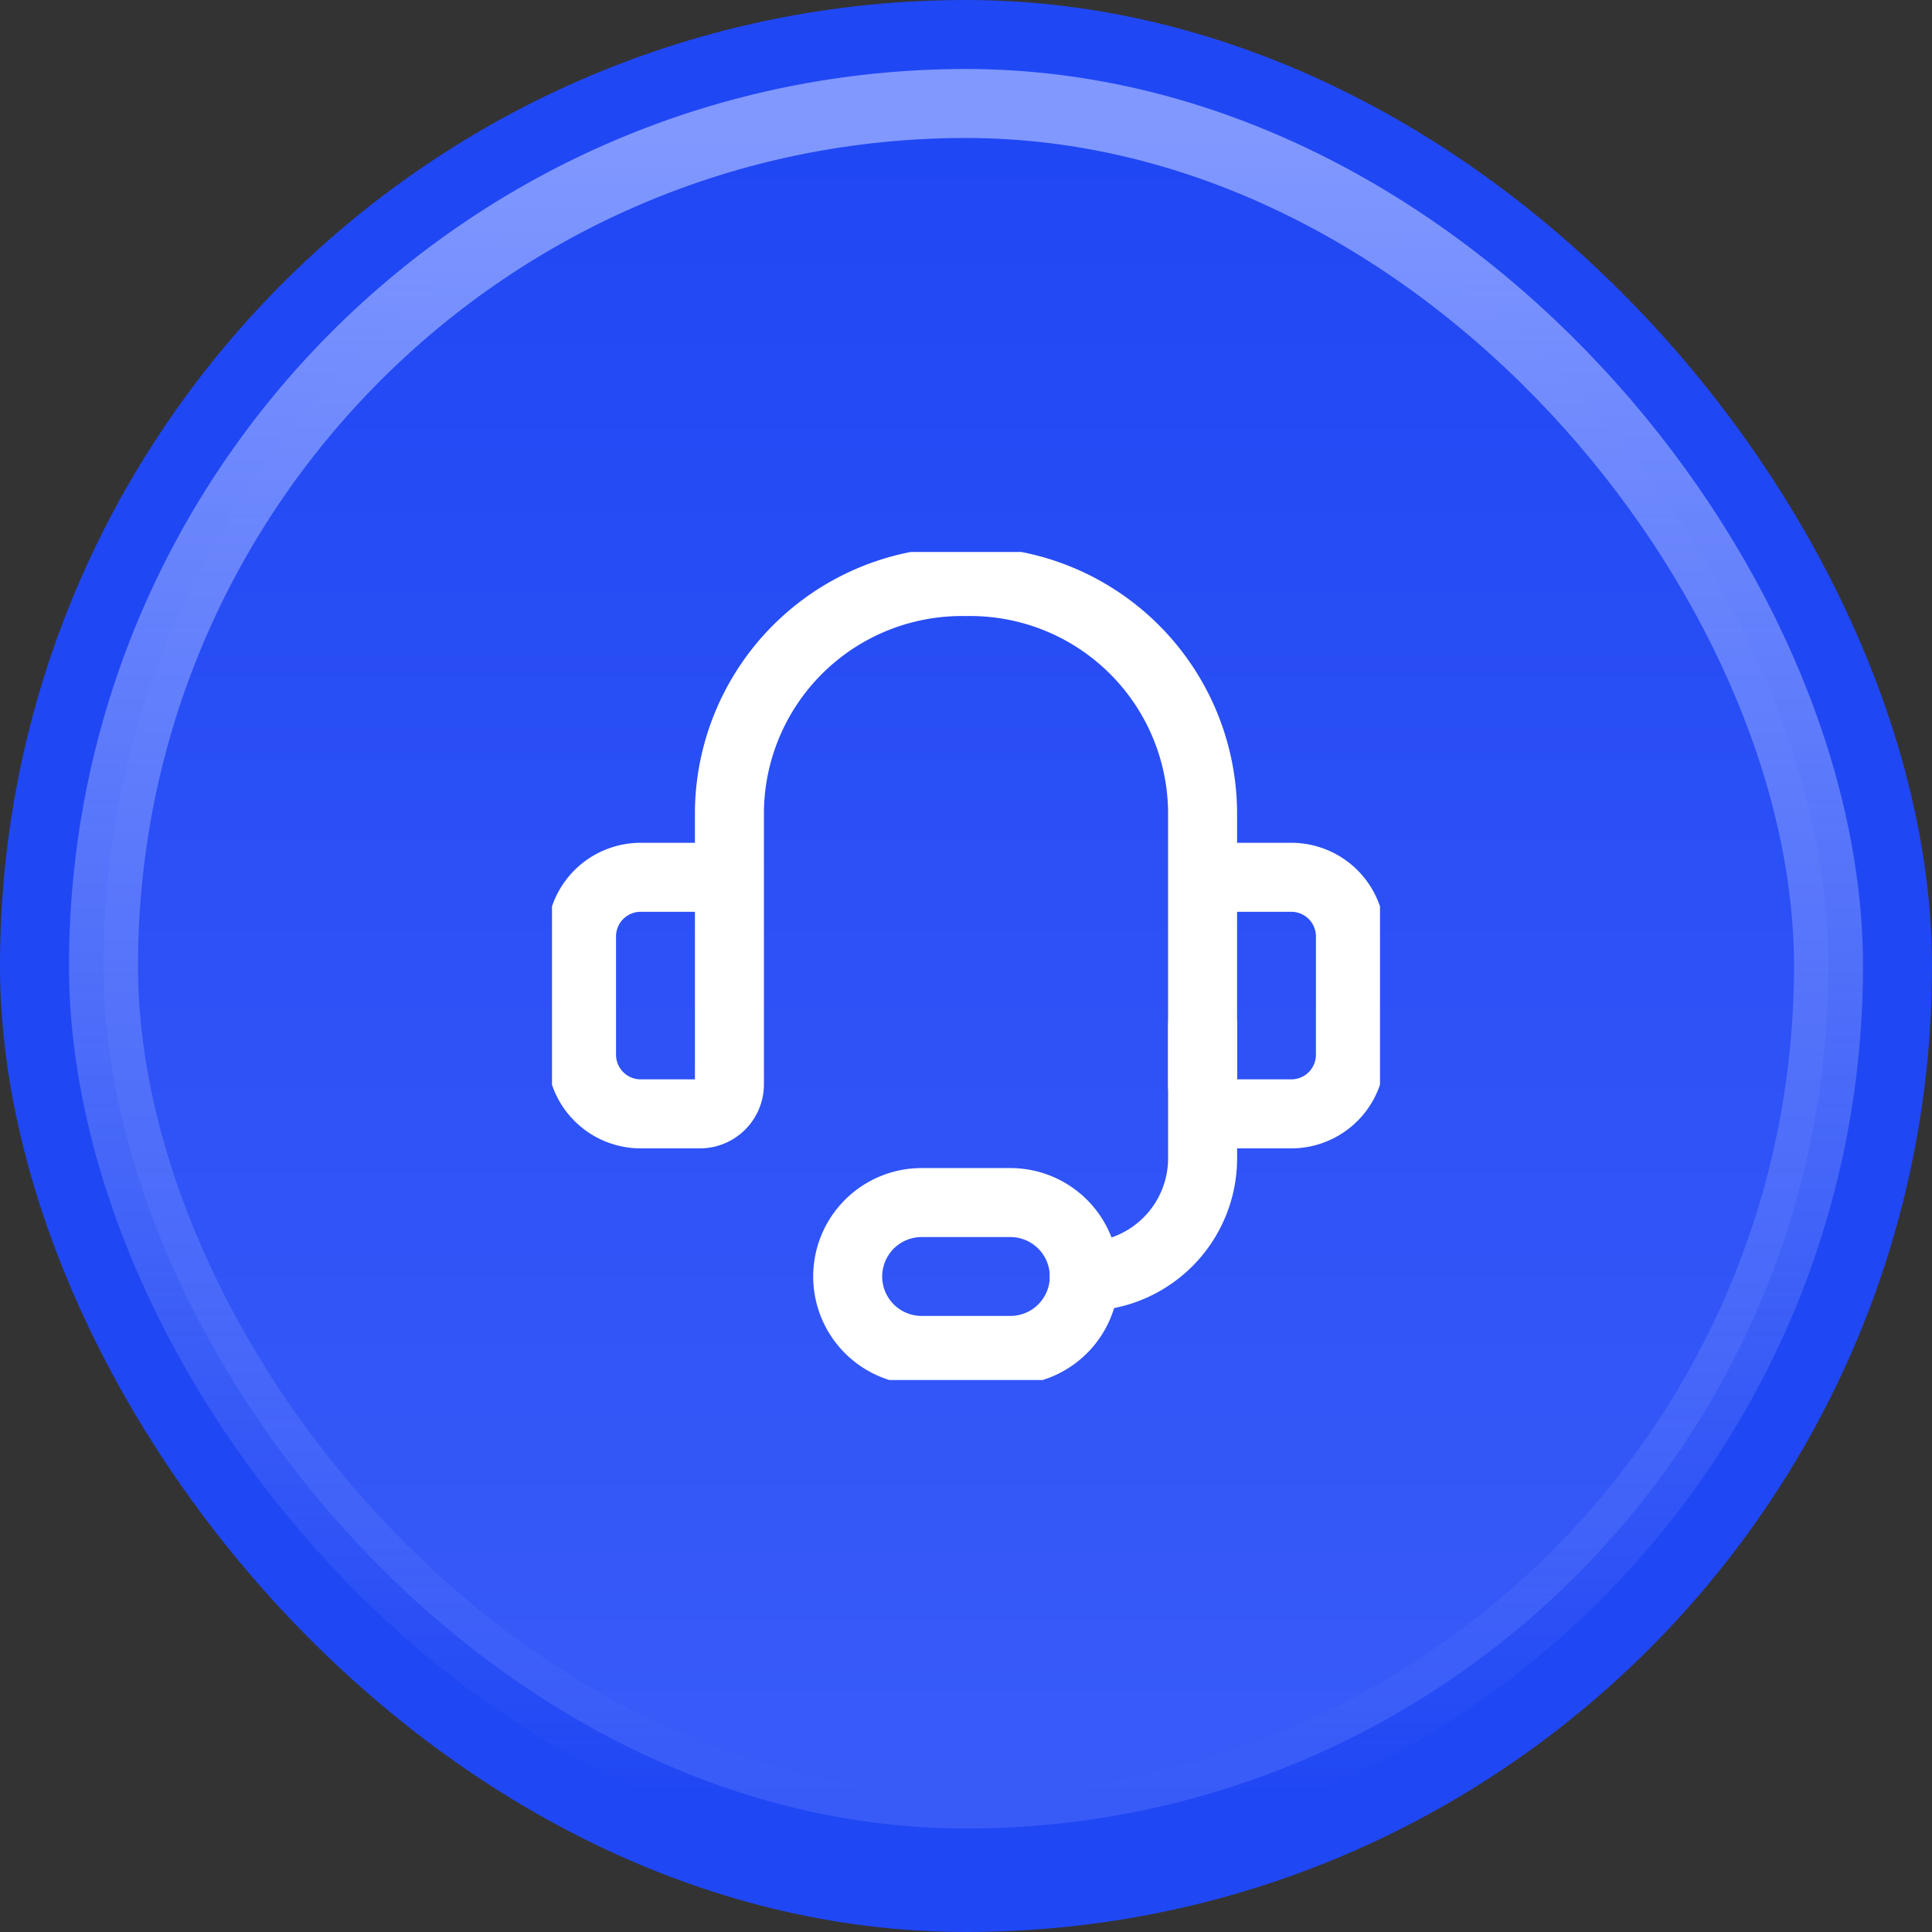
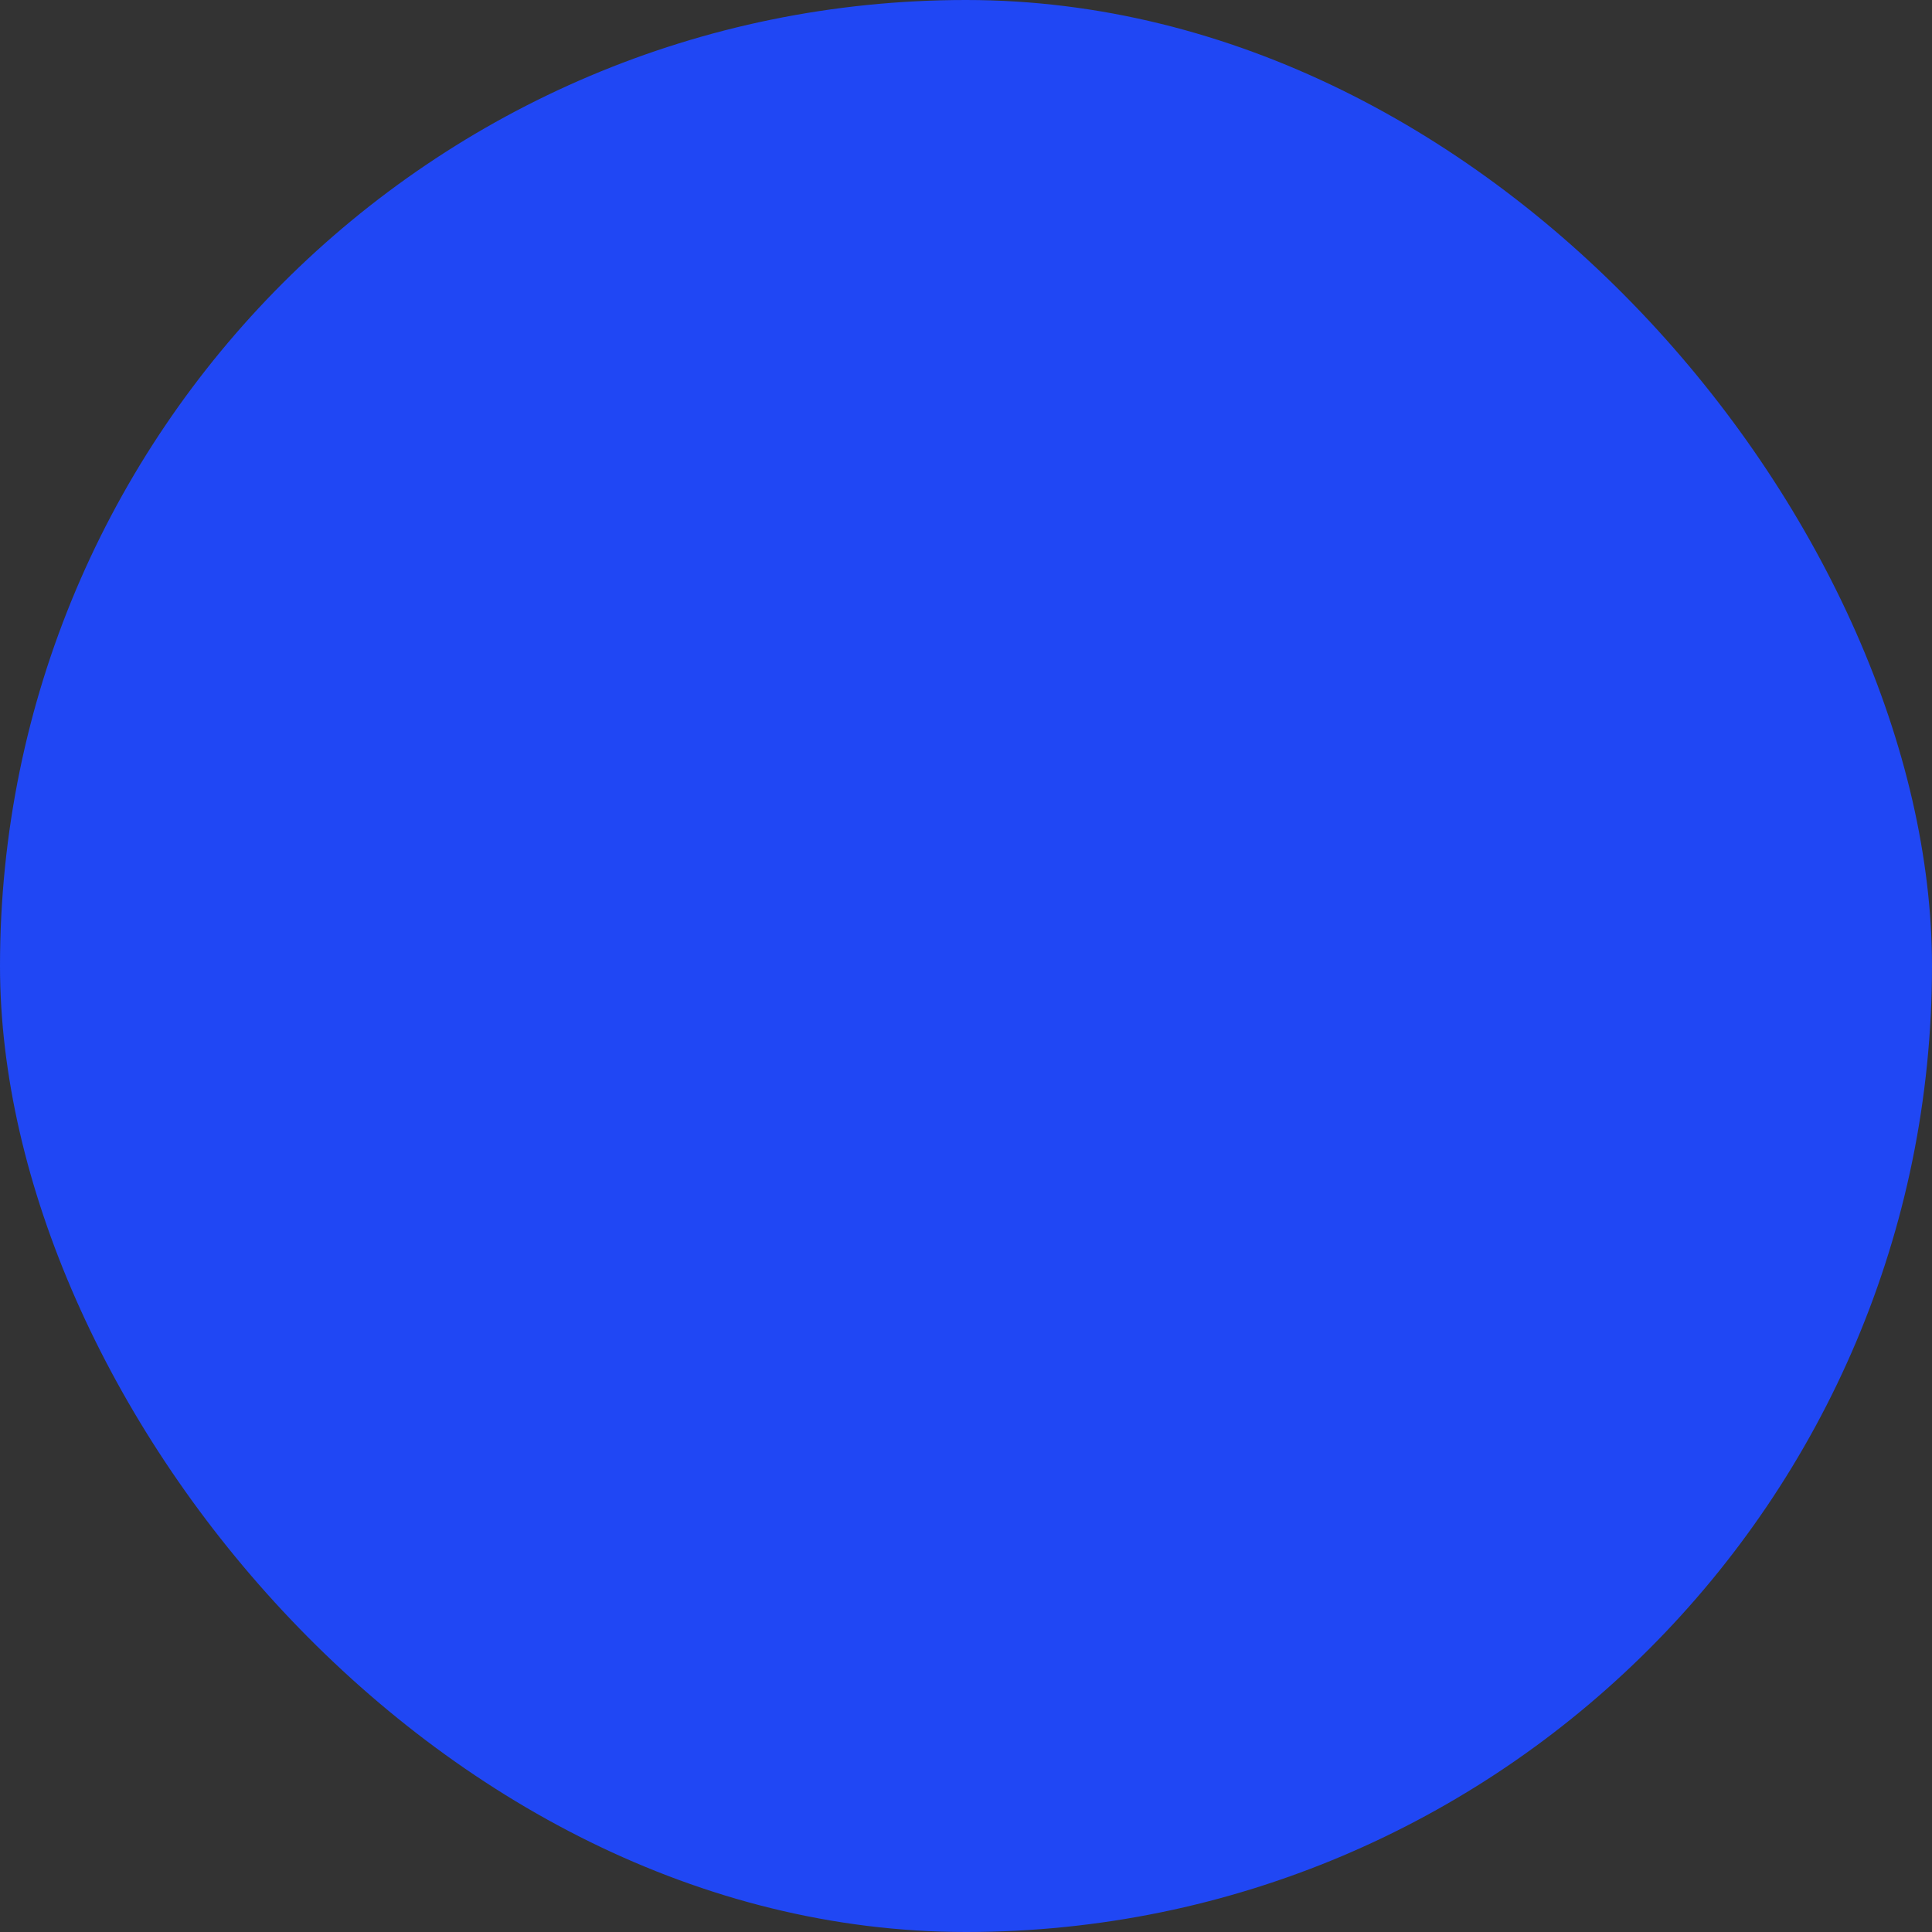
<svg xmlns="http://www.w3.org/2000/svg" width="56" height="56" fill="none">
  <rect width="100%" height="100%" fill="#333333" stroke="none" />
  <rect width="56" height="56" rx="28" fill="#2047F4" />
-   <rect x="3" y="3" width="50" height="50" rx="25" fill="url(#paint0_linear_3234_10696)" />
-   <rect x="3" y="3" width="50" height="50" rx="25" stroke="url(#paint1_linear_3234_10696)" stroke-width="2" />
  <g clip-path="url(#clip0_3234_10696)" stroke="#fff" stroke-width="2" stroke-linecap="round" stroke-linejoin="round">
    <path d="M21.143 28v-4.508A6.737 6.737 0 0128 16.857a6.735 6.735 0 016.857 6.635V28m-16.286-2.571h1.715a.857.857 0 01.857.857v5.143a.857.857 0 01-.857.857H18.57a1.715 1.715 0 01-1.714-1.714v-3.429a1.714 1.714 0 011.714-1.714zm18.857 6.857h-1.714a.858.858 0 01-.857-.857v-5.143a.858.858 0 01.857-.857h1.715a1.714 1.714 0 011.714 1.714v3.429a1.715 1.715 0 01-1.715 1.714z" />
-     <path d="M31.428 37a3.428 3.428 0 003.43-3.428v-3.858" />
-     <path d="M31.429 37a2.143 2.143 0 01-2.143 2.143h-2.572a2.143 2.143 0 010-4.286h2.572A2.143 2.143 0 0131.429 37z" />
+     <path d="M31.428 37a3.428 3.428 0 003.43-3.428" />
  </g>
  <defs>
    <linearGradient id="paint0_linear_3234_10696" x1="28" y1="4" x2="28" y2="52" gradientUnits="userSpaceOnUse">
      <stop stop-color="#2047F4" />
      <stop offset="1" stop-color="#385BF8" />
    </linearGradient>
    <linearGradient id="paint1_linear_3234_10696" x1="28" y1="4" x2="28" y2="52" gradientUnits="userSpaceOnUse">
      <stop stop-color="#8098FF" />
      <stop offset="1" stop-color="#8098FF" stop-opacity="0" />
    </linearGradient>
    <clipPath id="clip0_3234_10696">
-       <path fill="#fff" transform="translate(16 16)" d="M0 0h24v24H0z" />
-     </clipPath>
+       </clipPath>
  </defs>
</svg>